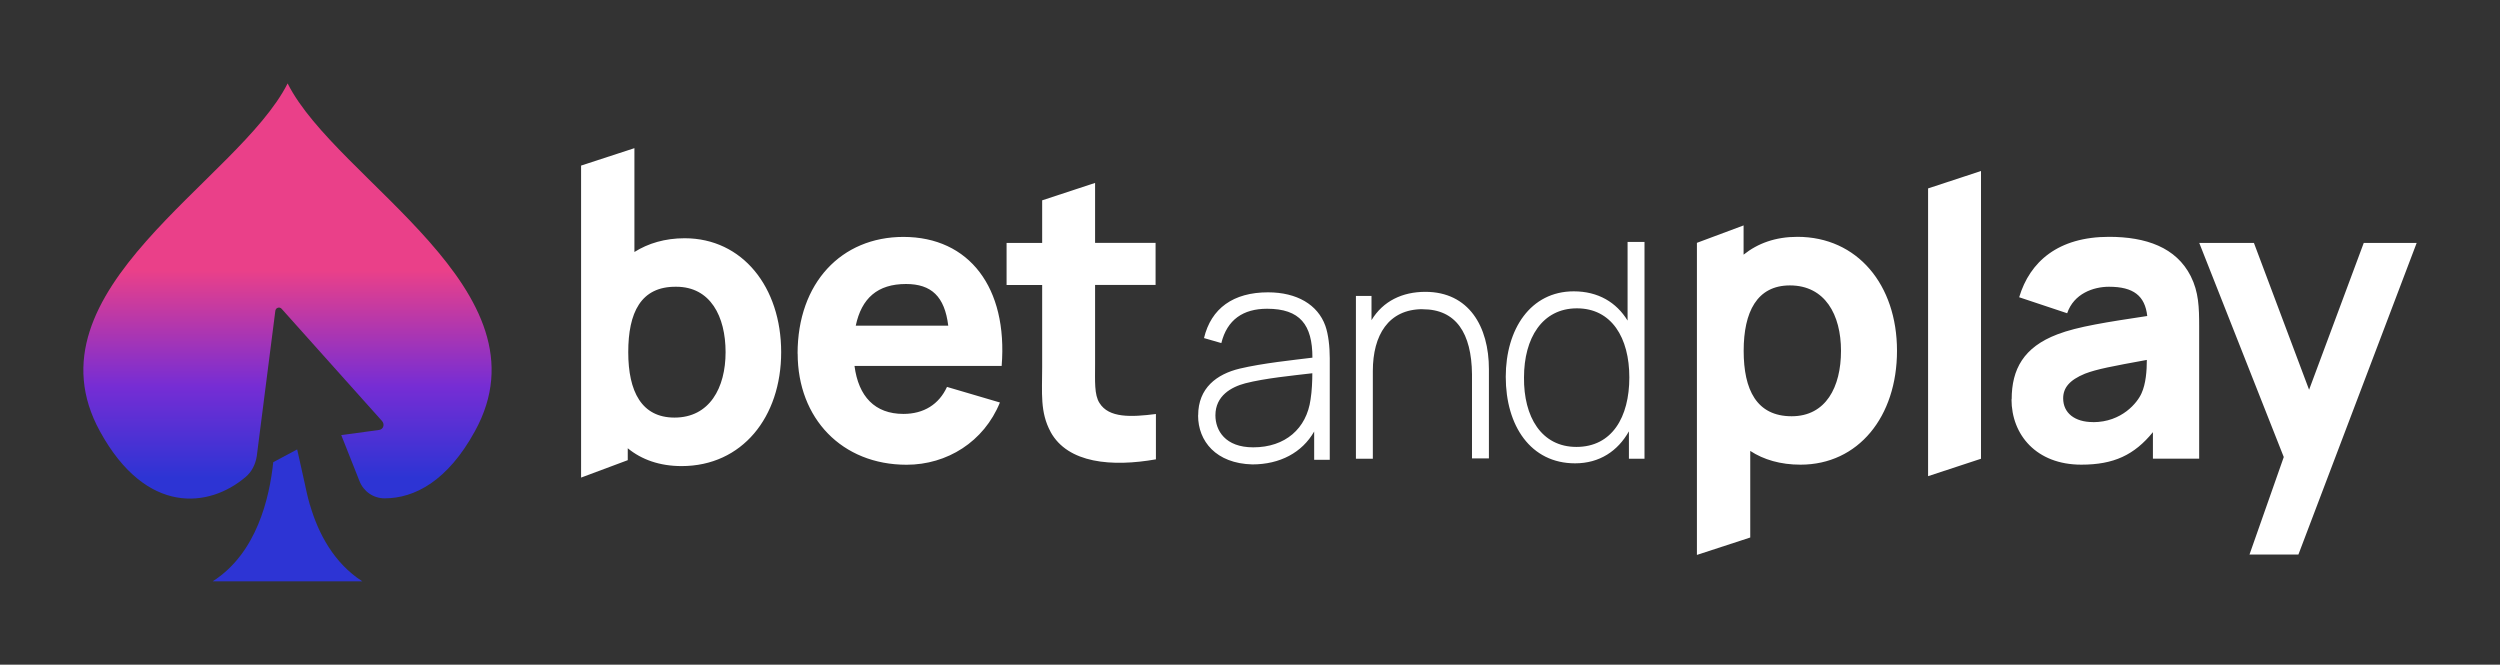
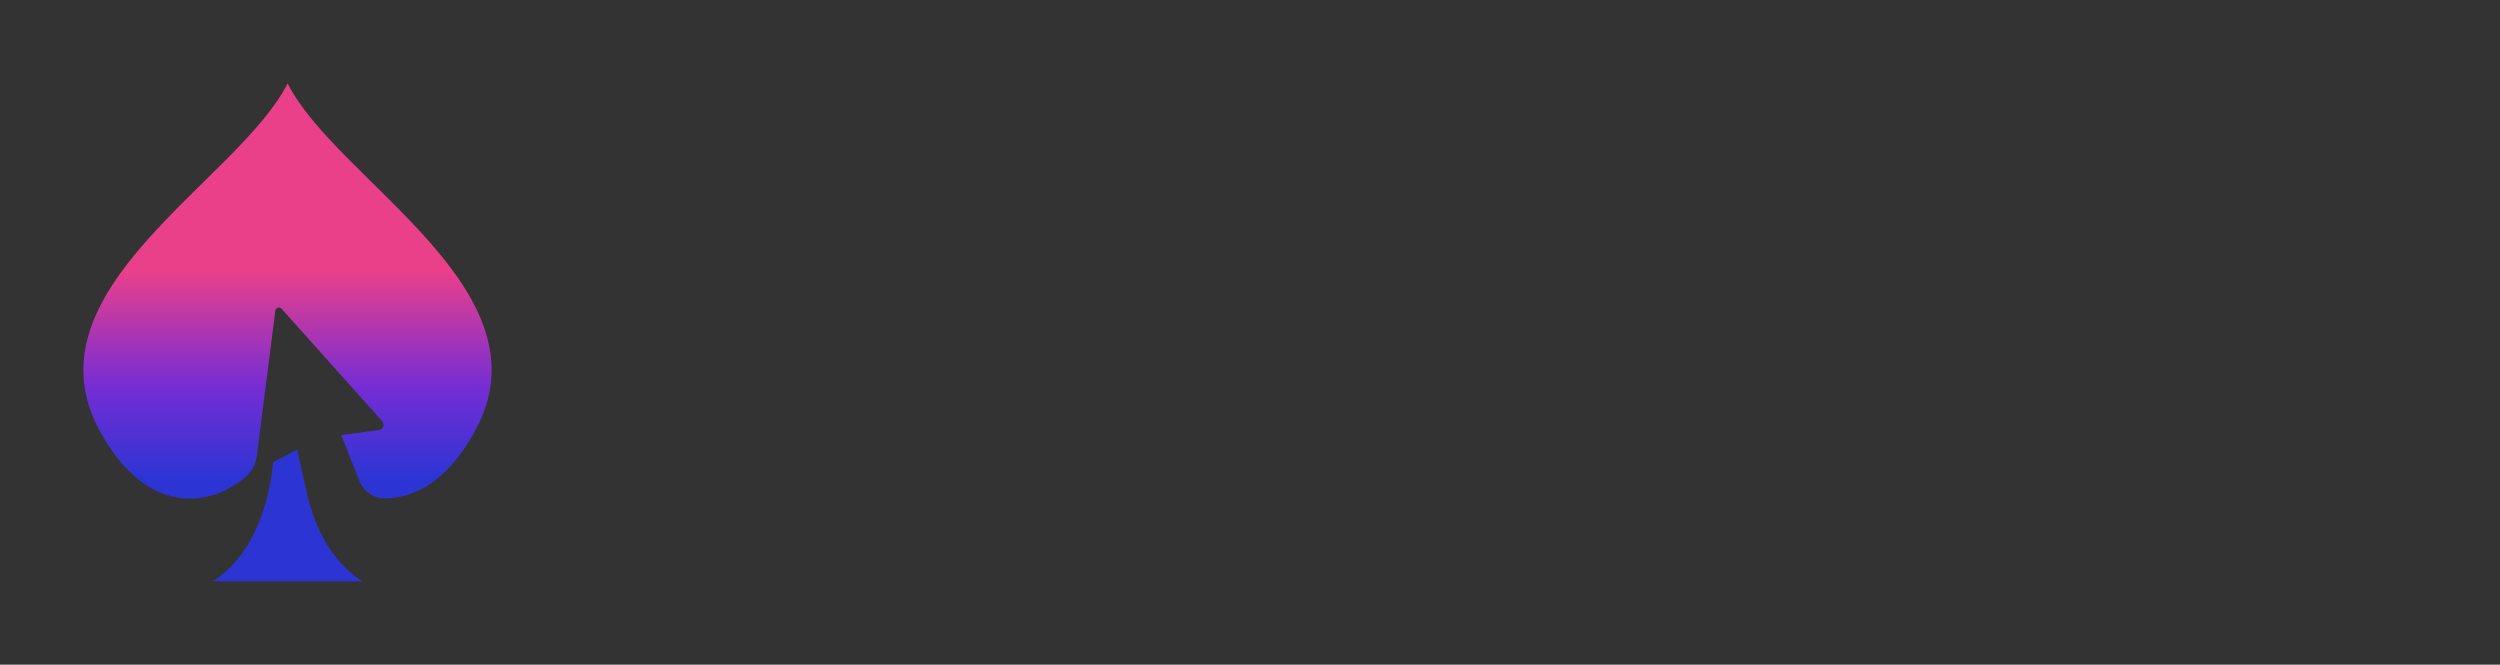
<svg xmlns="http://www.w3.org/2000/svg" id="Ebene_1" width="300" height="79.76" viewBox="0 0 300 79.76">
  <rect x="0" y="0" width="300" height="79.76" fill="#333333" stroke="none" />
  <defs>
    <style>.cls-1{fill:#fff;}.cls-2{fill:none;}.cls-3{fill:#2d34d4;}.cls-4{clip-path:url(#clippath);}.cls-5{fill:url(#Unbenannter_Verlauf_2);}</style>
    <clipPath id="clippath">
      <rect class="cls-2" width="300" height="79.76" />
    </clipPath>
    <linearGradient id="Unbenannter_Verlauf_2" x1="34.49" y1="72" x2="34.49" y2="22.17" gradientTransform="translate(0 82) scale(1 -1)" gradientUnits="userSpaceOnUse">
      <stop offset=".45" stop-color="#ea4089" />
      <stop offset=".73" stop-color="#762dd4" />
      <stop offset=".95" stop-color="#2d34d4" />
    </linearGradient>
  </defs>
  <g id="betandplay-logo-small">
    <g class="cls-4">
-       <path class="cls-1" d="M95.71,42.43c0-8.51,5.28-14,12.7-14,7.9,0,12.54,6.09,11.79,15.48h-17.66c.48,3.68,2.45,5.76,5.87,5.76,2.45,0,4.27-1.15,5.23-3.24l6.35,1.87c-1.92,4.72-6.35,7.47-11.2,7.47-7.74,0-13.07-5.54-13.07-13.34ZM113.79,39.08c-.43-3.51-2.03-5-5.07-5-3.41,0-5.33,1.7-6.03,5h11.1ZM126.07,51.82c-1.28-2.36-1.01-4.67-1.01-7.74v-9.88h-4.27v-5.05h4.27v-5.11l6.35-2.09v7.19h7.26v5.05h-7.26v9.5c0,2.03-.11,3.68.53,4.67,1.12,1.81,3.79,1.7,6.77,1.32v5.44c-5.28.93-10.56.49-12.64-3.29ZM143.78,49.84c0-3.29,2.24-4.94,4.96-5.6,2.77-.66,6.51-1.04,8.75-1.32,0-3.95-1.49-5.87-5.44-5.87-2.88,0-4.8,1.32-5.49,4.12l-2.08-.6c.85-3.57,3.52-5.49,7.68-5.49,3.47,0,5.97,1.48,6.88,4.01.37,1.04.53,2.53.53,3.9v12.19h-1.87v-3.4c-1.44,2.53-4.11,3.95-7.42,3.95-4.37-.11-6.51-2.8-6.51-5.87ZM150.39,53.68c3.84,0,6.4-2.25,6.88-5.76.16-.99.21-2.25.21-3.13-2.29.27-5.71.6-8.06,1.21-1.65.44-3.57,1.48-3.57,3.84,0,1.81,1.17,3.84,4.53,3.84ZM170.72,37.1c-4.11,0-5.98,3.13-5.98,7.41v10.54h-2.03v-19.54h1.87v2.91c1.39-2.31,3.73-3.4,6.46-3.4,5.23,0,7.63,4.17,7.63,9.28v10.71h-2.03v-10.1c-.05-4.94-1.92-7.8-5.92-7.8ZM180.69,45.23c0-5.76,2.99-10.27,8.16-10.27,2.93,0,5.12,1.32,6.46,3.51v-9.44h2.03v26.02h-1.87v-3.29c-1.33,2.36-3.52,3.84-6.46,3.84-5.33,0-8.32-4.5-8.32-10.38ZM189.17,53.63c4.27,0,6.35-3.57,6.35-8.34s-2.13-8.29-6.29-8.29-6.35,3.57-6.35,8.29c-.05,4.72,2.08,8.34,6.29,8.34ZM210.03,54.12v10.38l-6.4,2.09V29.14l5.6-2.09v3.51c1.71-1.37,3.84-2.14,6.46-2.14,7.2,0,11.95,5.76,11.95,13.67s-4.64,13.67-11.58,13.67c-2.4,0-4.43-.6-6.03-1.65ZM215,49.95c4.11,0,5.92-3.51,5.92-7.85s-1.92-7.85-6.13-7.85c-3.95,0-5.55,3.18-5.55,7.85s1.55,7.85,5.76,7.85ZM231.37,22.61l6.35-2.09v34.53l-6.35,2.09V22.61ZM241.4,47.92c0-3.62,1.44-6.26,5.49-7.8,2.4-.93,6.03-1.48,10.78-2.2-.27-2.42-1.65-3.51-4.59-3.51-1.87,0-4.22.82-5.02,3.18l-5.76-1.92c1.28-4.28,4.69-7.25,10.78-7.25,4.43,0,8.06,1.26,9.81,4.72.96,1.92,1.01,3.73,1.01,6.09v15.81h-5.55v-3.18c-2.24,2.74-4.69,3.9-8.59,3.9-5.39,0-8.38-3.57-8.38-7.85ZM251.16,50.66c3.47,0,5.34-2.36,5.82-3.46.53-1.15.64-2.74.64-4.01-4.21.77-5.98,1.1-7.42,1.65-1.87.77-2.62,1.7-2.62,2.96,0,1.76,1.39,2.85,3.57,2.85ZM274.05,54.84l-10.14-25.69h6.56l6.62,17.62,6.56-17.62h6.35l-14.19,37.39h-5.87l4.11-11.69ZM82.16,28.59c6.94,0,11.58,5.87,11.58,13.67s-4.69,13.67-11.95,13.67c-2.61,0-4.8-.77-6.46-2.14v1.43l-5.6,2.09V19.87l6.4-2.09v12.46c1.65-1.04,3.68-1.65,6.03-1.65ZM75.39,42.26c0,4.72,1.6,7.85,5.55,7.85,4.21,0,6.13-3.57,6.13-7.85s-1.81-7.85-5.92-7.85c-4.27-.05-5.76,3.13-5.76,7.85Z" />
      <path class="cls-3" d="M37.19,60.6c-.3-1.02-.49-1.99-.69-2.9l-.84-3.77-2.87,1.53c-.45,4.28-1.98,10.94-7.27,14.3h17.96c-3.41-2.19-5.29-5.75-6.28-9.16Z" />
      <path class="cls-5" d="M34.52,10c-5.89,11.71-31.85,24.84-22.51,41.79,5.54,10.08,13.11,9.16,17.46,5.45.74-.61,1.19-1.53,1.34-2.49l2.23-17.46c.05-.36.49-.51.74-.25l12.07,13.49c.35.41.15,1.02-.4,1.07l-4.5.61,2.18,5.5c.49,1.27,1.68,2.09,3.02,2.09,3.61,0,7.57-2.09,10.83-8.04,9.35-16.9-16.57-30.03-22.46-41.74Z" />
    </g>
  </g>
</svg>